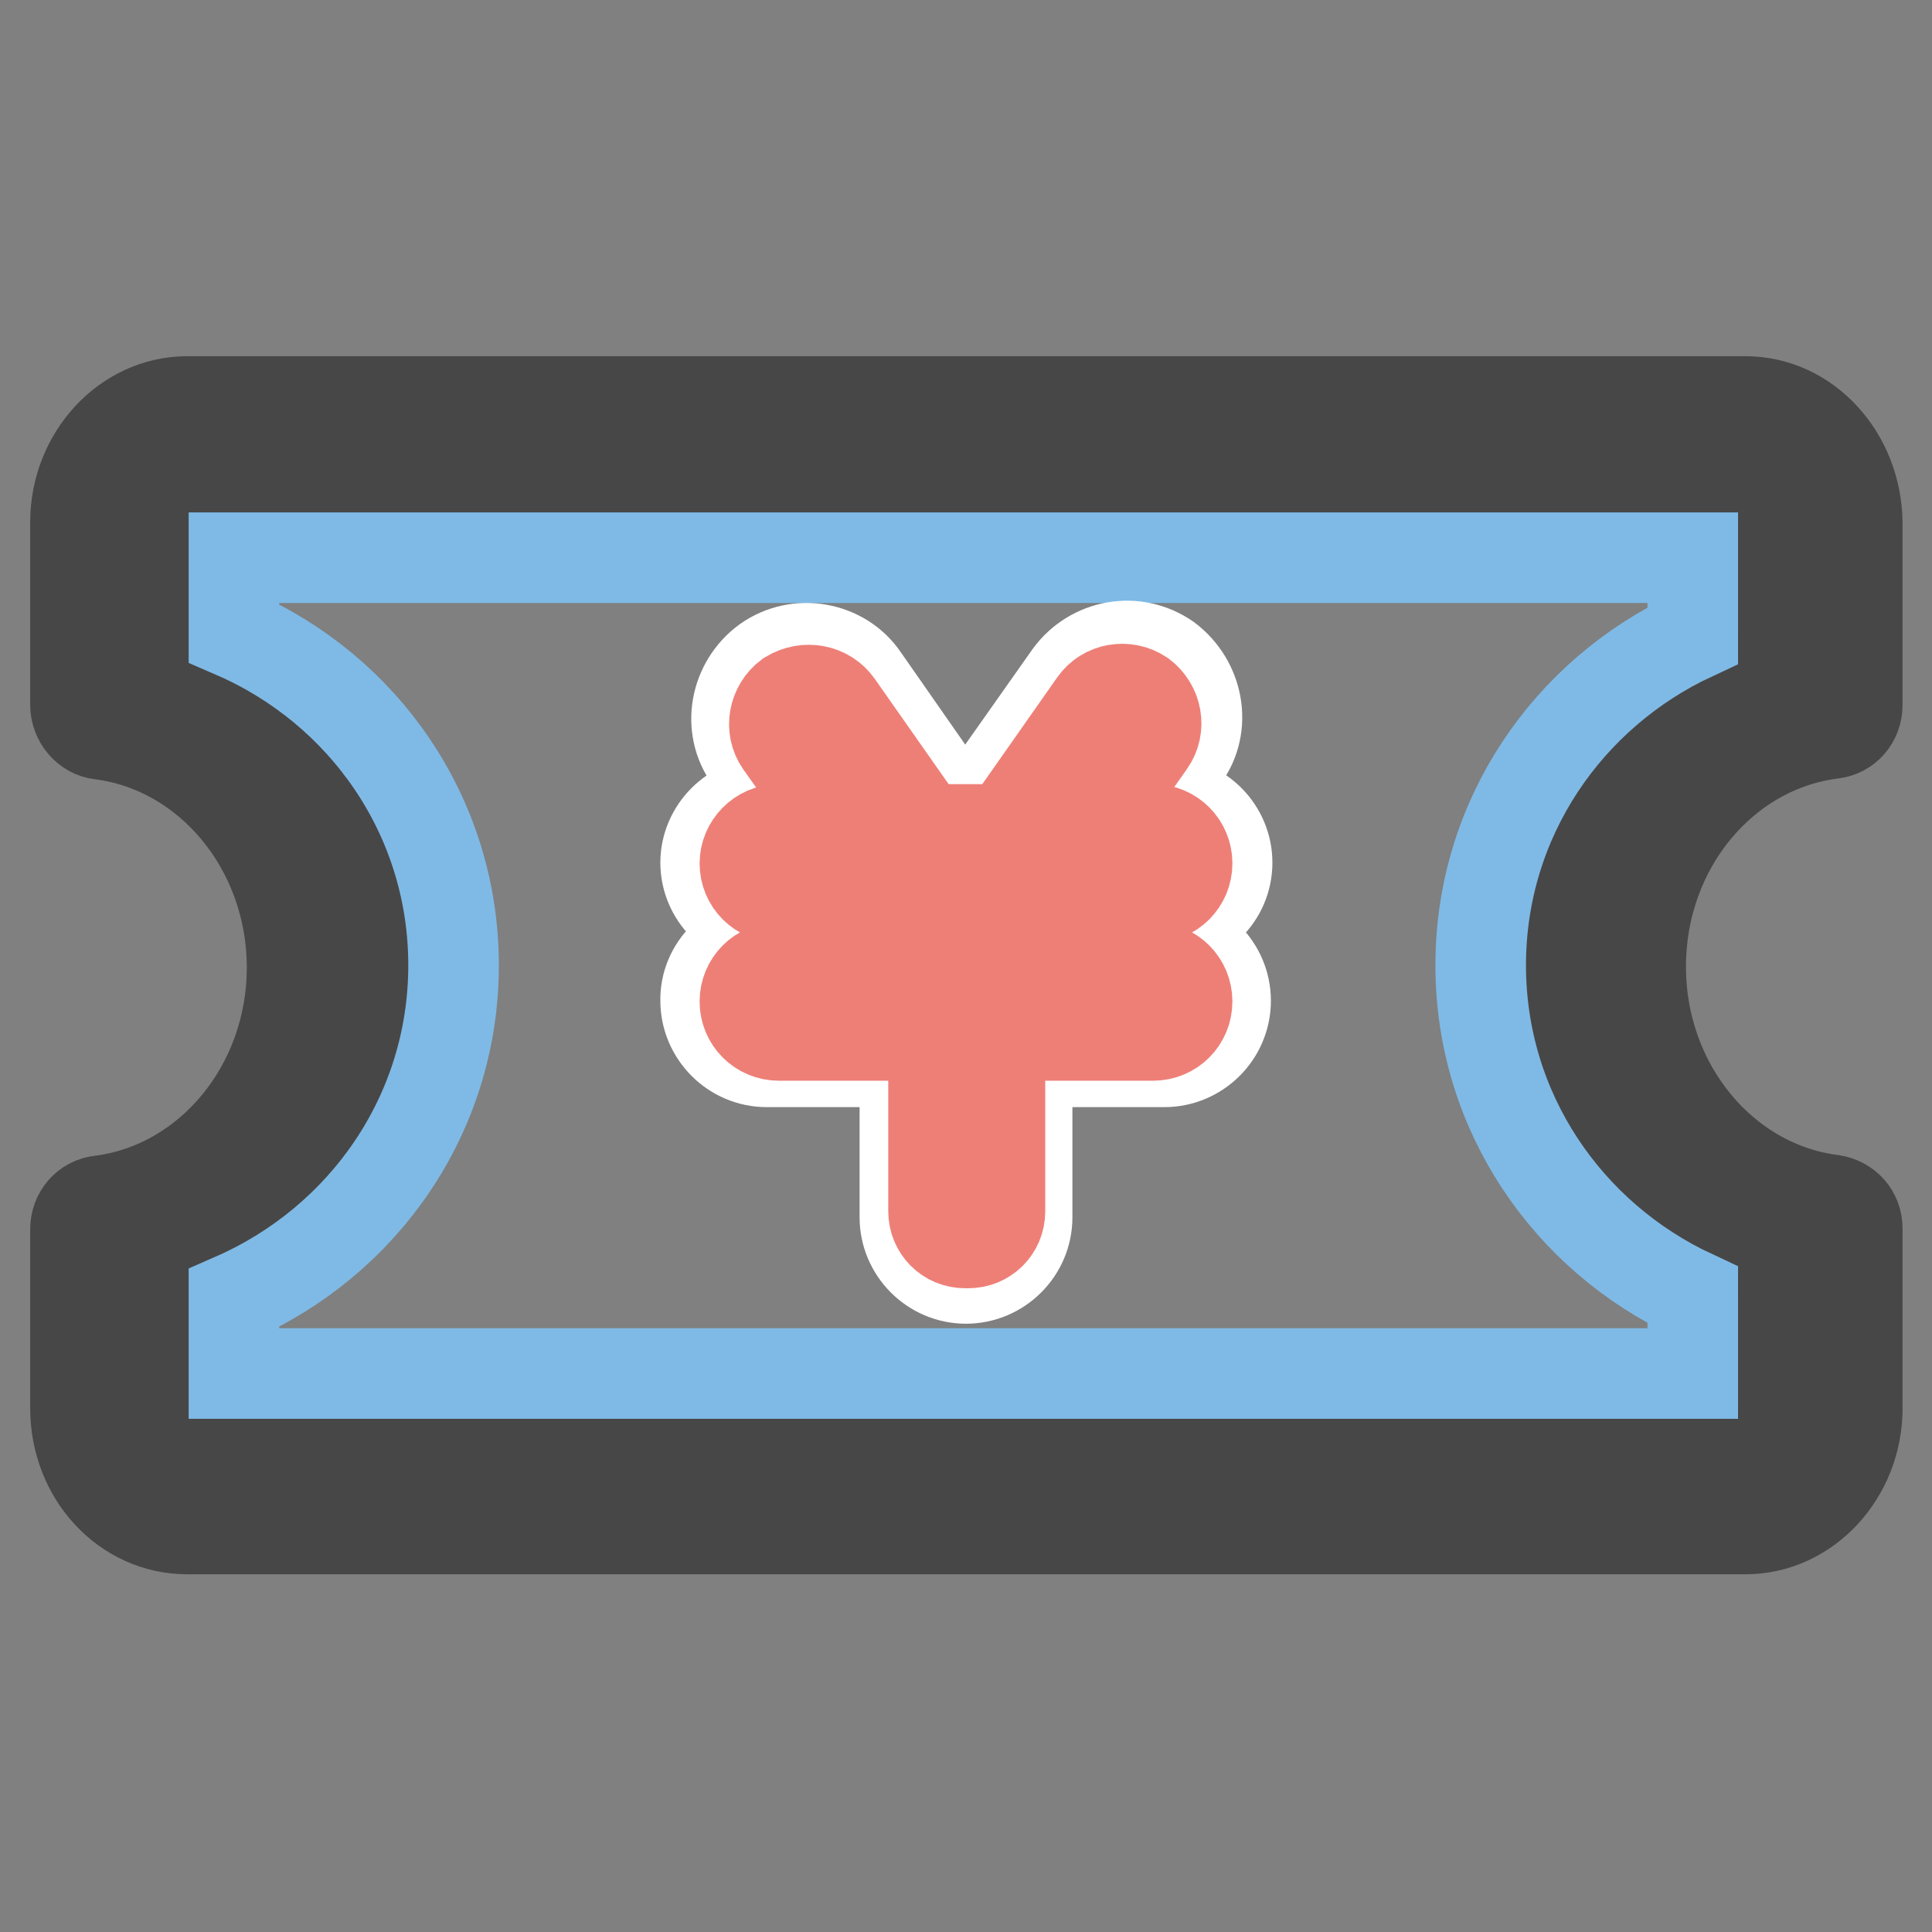
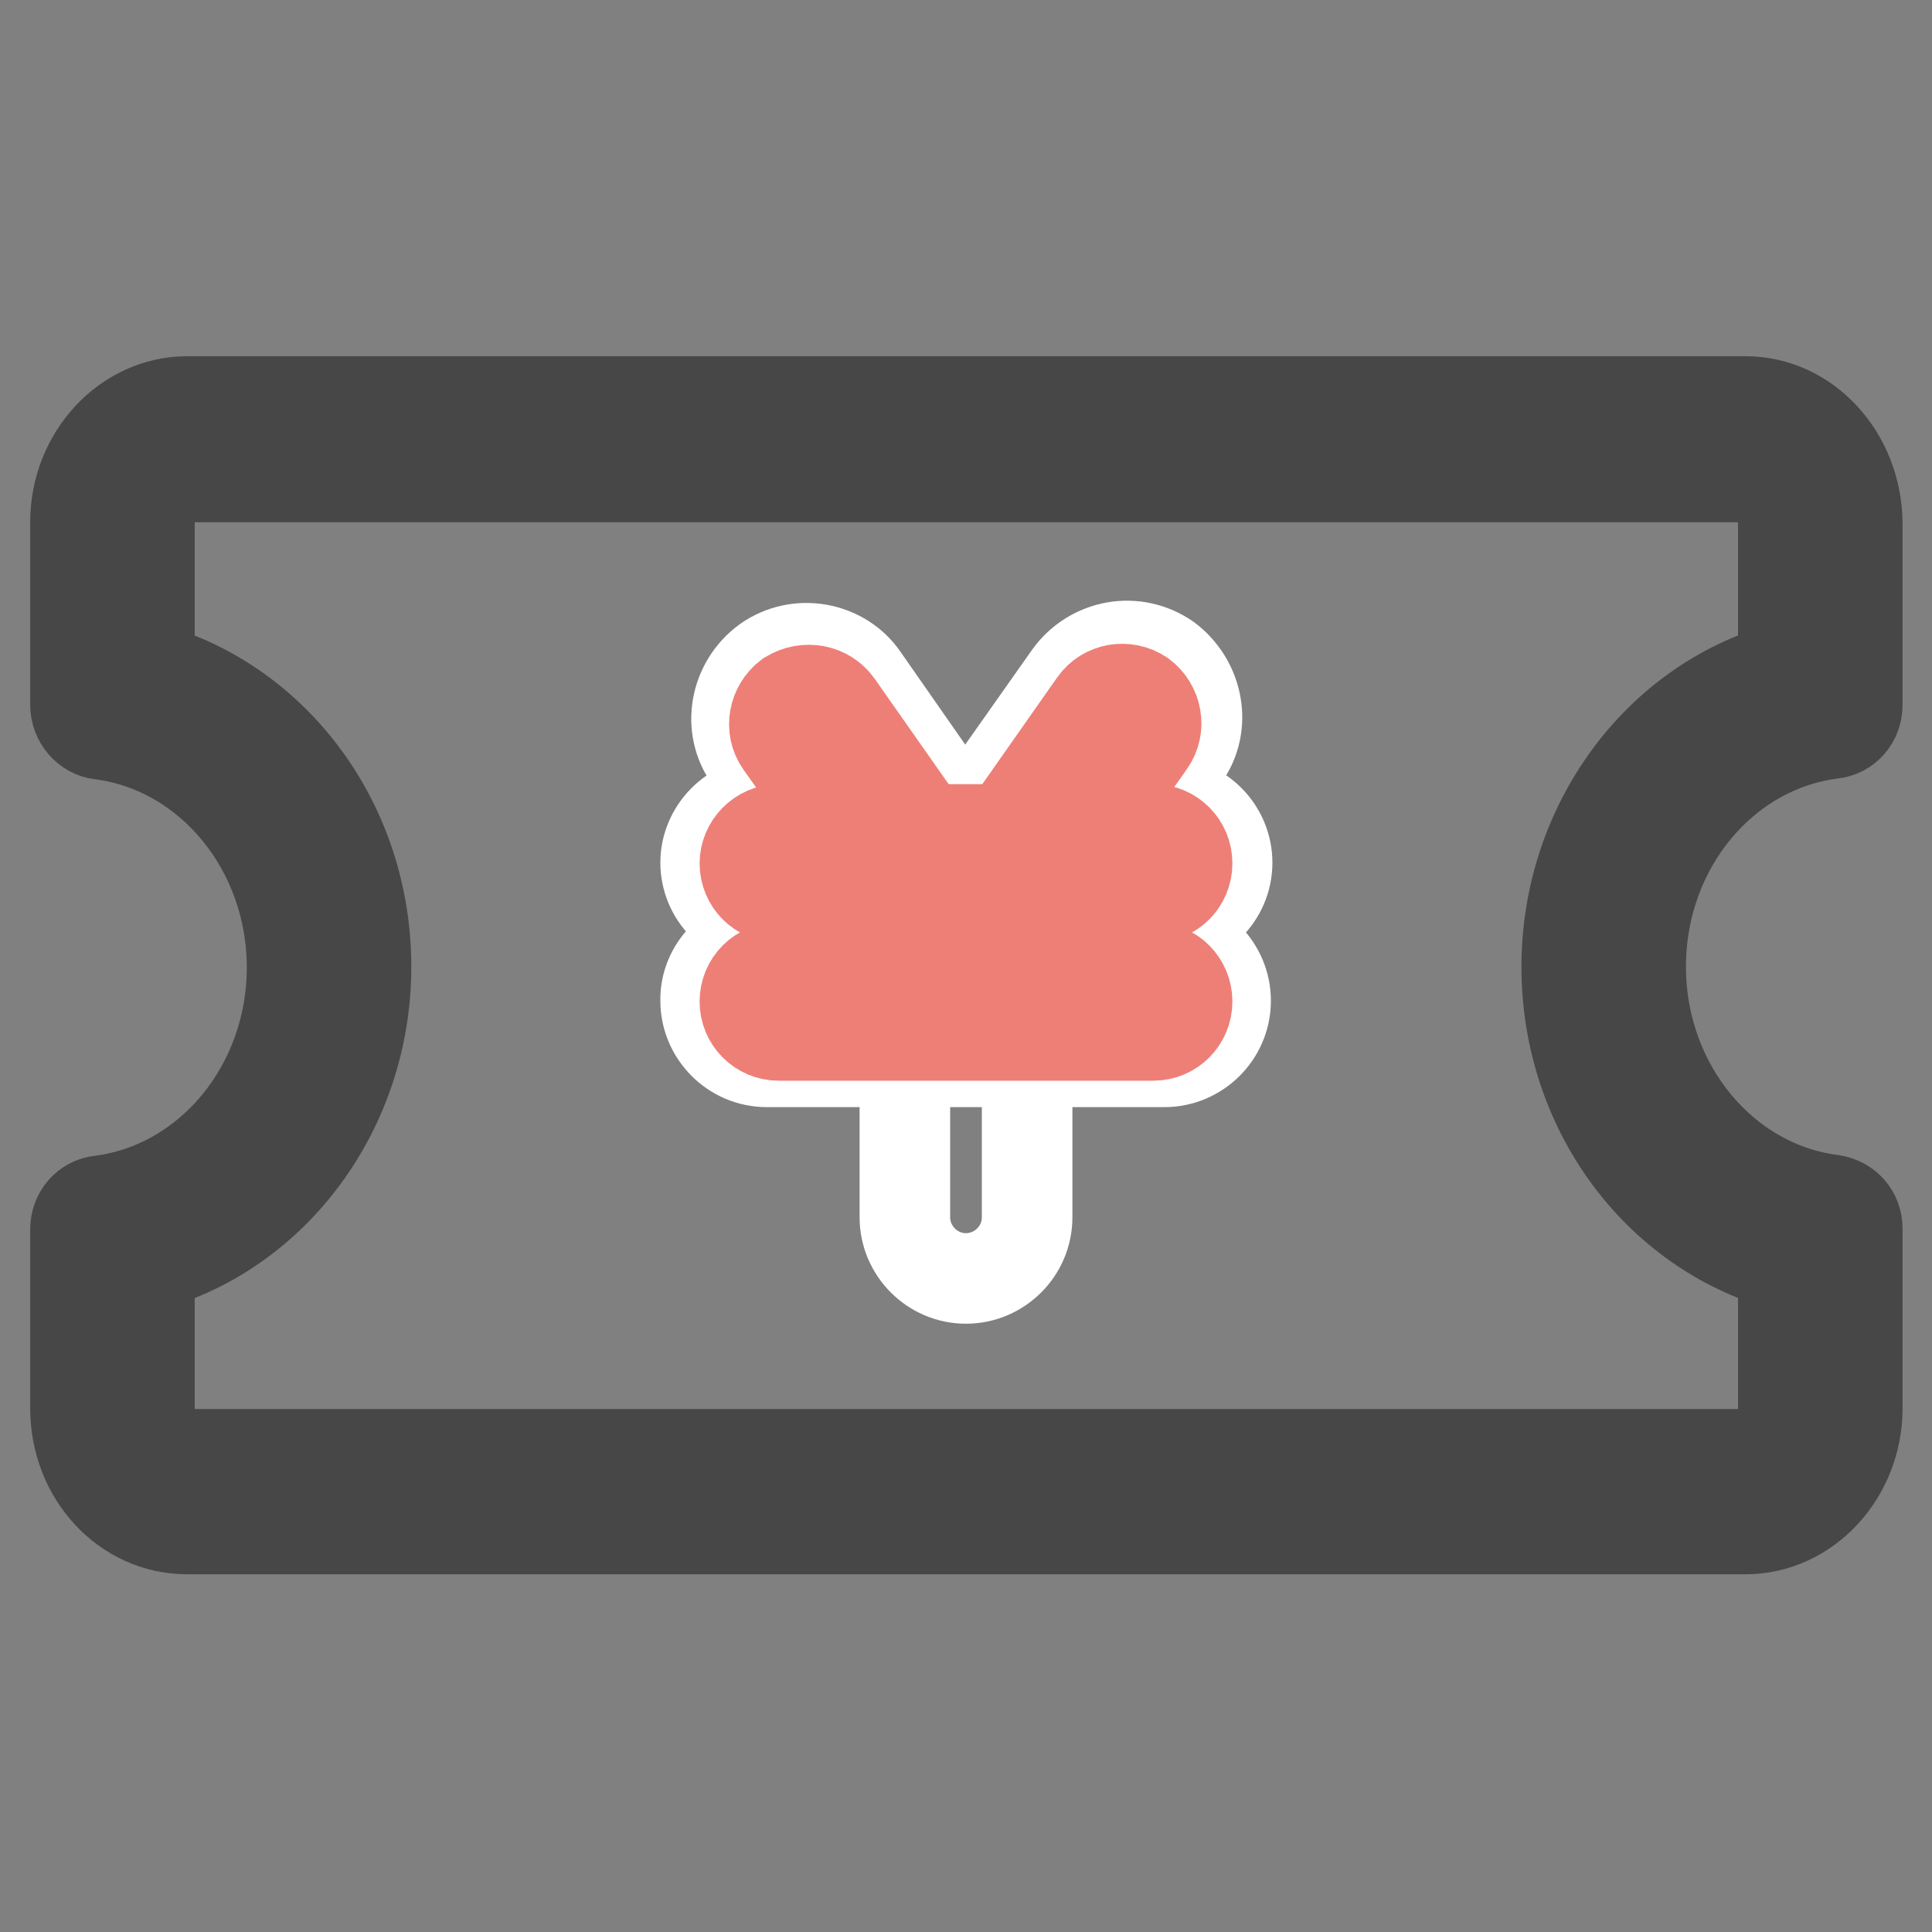
<svg xmlns="http://www.w3.org/2000/svg" version="1.1" x="0px" y="0px" viewBox="0 0 256 256" enable-background="new 0 0 256 256" xml:space="preserve">
  <rect x="0" y="0" width="256" height="256" fill="#808080" stroke="none" />
  <g>
    <path stroke-width="12" fill-opacity="0" stroke="#484747" d="M231.3,63c2.7,0,5,2.8,5,6.1v19.4c-16.6,4.6-28.7,20.8-28.7,39.6c0,18.9,12,34.9,28.7,39.6v18.9 c0,3.3-2.2,6.1-5,6.1H24.8c-2.7,0-5-2.8-5-6.1v-18.9c16.6-4.6,28.7-20.8,28.7-39.6c0-18.9-12-34.9-28.7-39.6V69.3 c0-3.3,2.2-6.1,5-6.1h206.5 M231.3,53.2H24.8c-8.1,0-14.8,7.2-14.8,16v24.2c0,2,1.5,3.7,3.3,3.9c14.3,1.8,25.4,15,25.4,30.9 c0,15.9-11.1,29.1-25.4,30.9c-1.9,0.2-3.3,1.8-3.3,3.8v23.7c0,8.9,6.6,16,14.8,16h206.5c8.1,0,14.8-7.2,14.8-16v-23.8 c0-2-1.4-3.5-3.3-3.8c-14.3-1.8-25.4-15-25.4-30.9c0-16,11.1-29.1,25.4-30.9c1.9-0.2,3.3-1.8,3.3-3.8V69.3 C246,60.4,239.4,53.2,231.3,53.2z" />
-     <path stroke-width="12" fill-opacity="0" stroke="#7fbae6" d="M224.3,171.6c-16.5-7.7-28.1-24.2-28.1-43.7c0-19.5,11.6-36,28.1-43.7V73.9H31v10 c17.1,7.4,29.1,24.2,29.1,44c0,19.8-12,36.6-29.1,44.1v10h193.3V171.6L224.3,171.6z" />
    <path stroke-width="12" fill-opacity="0" stroke="#ffffff" d="M114.4,89.8l11.3,16.2c3,4.1,1.9,9.9-2.2,12.9c-4.1,3-9.9,1.9-12.9-2.2l-11.3-16.2c-3-4.1-1.9-9.9,2.2-12.9 C105.7,84.6,111.6,85.7,114.4,89.8z" />
    <path stroke-width="12" fill-opacity="0" stroke="#ffffff" d="M101.5,106.3h53.1c4.5,0,8,3.7,8,8c0,4.5-3.7,8-8,8h-53.1c-4.5,0-8-3.7-8-8S97.1,106.3,101.5,106.3z  M101.6,124.5h52.7c4.5,0,8.1,3.7,8.1,8.1c0,4.5-3.7,8.1-8.1,8.1h-52.7c-4.5,0-8.1-3.7-8.1-8.1C93.4,128.2,97.1,124.5,101.6,124.5z " />
-     <path stroke-width="12" fill-opacity="0" stroke="#ffffff" d="M136.1,116.5v44.8c0,4.5-3.7,8.1-8.1,8.1c-4.5,0-8.1-3.7-8.1-8.1v-44.8c0-4.5,3.7-8.1,8.1-8.1 C132.5,108.4,136.1,112,136.1,116.5L136.1,116.5z" />
+     <path stroke-width="12" fill-opacity="0" stroke="#ffffff" d="M136.1,116.5v44.8c0,4.5-3.7,8.1-8.1,8.1c-4.5,0-8.1-3.7-8.1-8.1v-44.8c0-4.5,3.7-8.1,8.1-8.1 L136.1,116.5z" />
    <path stroke-width="12" fill-opacity="0" stroke="#ffffff" d="M156.9,100.3l-11,15.6c-3,4.1-8.7,5.2-13,2.2c-4.1-2.9-5.2-8.7-2.2-13l11-15.6c3-4.1,8.7-5.2,13-2.2 C158.8,90.4,159.9,96.2,156.9,100.3z" />
    <path stroke-width="12" fill-opacity="0" stroke="#ee7f77" d="M111,93.4l12,17.1c1.4,2,0.9,4.8-1.1,6.3c-2,1.4-4.8,0.9-6.3-1.1l-12.2-17.2c-1.4-2-0.9-4.8,1.1-6.3 C106.8,90.8,109.6,91.4,111,93.4z" />
    <path stroke-width="12" fill-opacity="0" stroke="#ee7f77" d="M103.2,109.9h49.6c2.5,0,4.5,2,4.5,4.5s-2,4.5-4.5,4.5h-49.6c-2.5,0-4.5-2-4.5-4.5 C98.7,112,100.7,109.9,103.2,109.9z M103.2,128.2h49.6c2.5,0,4.5,2,4.5,4.5c0,2.5-2,4.5-4.5,4.5h-49.6c-2.5,0-4.5-2-4.5-4.5 C98.7,130.2,100.7,128.2,103.2,128.2z" />
-     <path stroke-width="12" fill-opacity="0" stroke="#ee7f77" d="M132.5,115.4v45.1c0,2.4-1.9,4.2-4.2,4.2h-0.4c-2.4,0-4.2-1.9-4.2-4.2v-45.1c0-2.4,1.9-4.2,4.2-4.2h0.4 C130.6,111.1,132.5,113.1,132.5,115.4z" />
    <path stroke-width="12" fill-opacity="0" stroke="#ee7f77" d="M152.4,98.4l-12,17.1c-1.4,2-4.2,2.5-6.3,1.1c-2-1.4-2.5-4.2-1.1-6.3l12-17.1c1.4-2,4.2-2.5,6.3-1.1 C153.3,93.6,153.8,96.4,152.4,98.4z" />
  </g>
</svg>